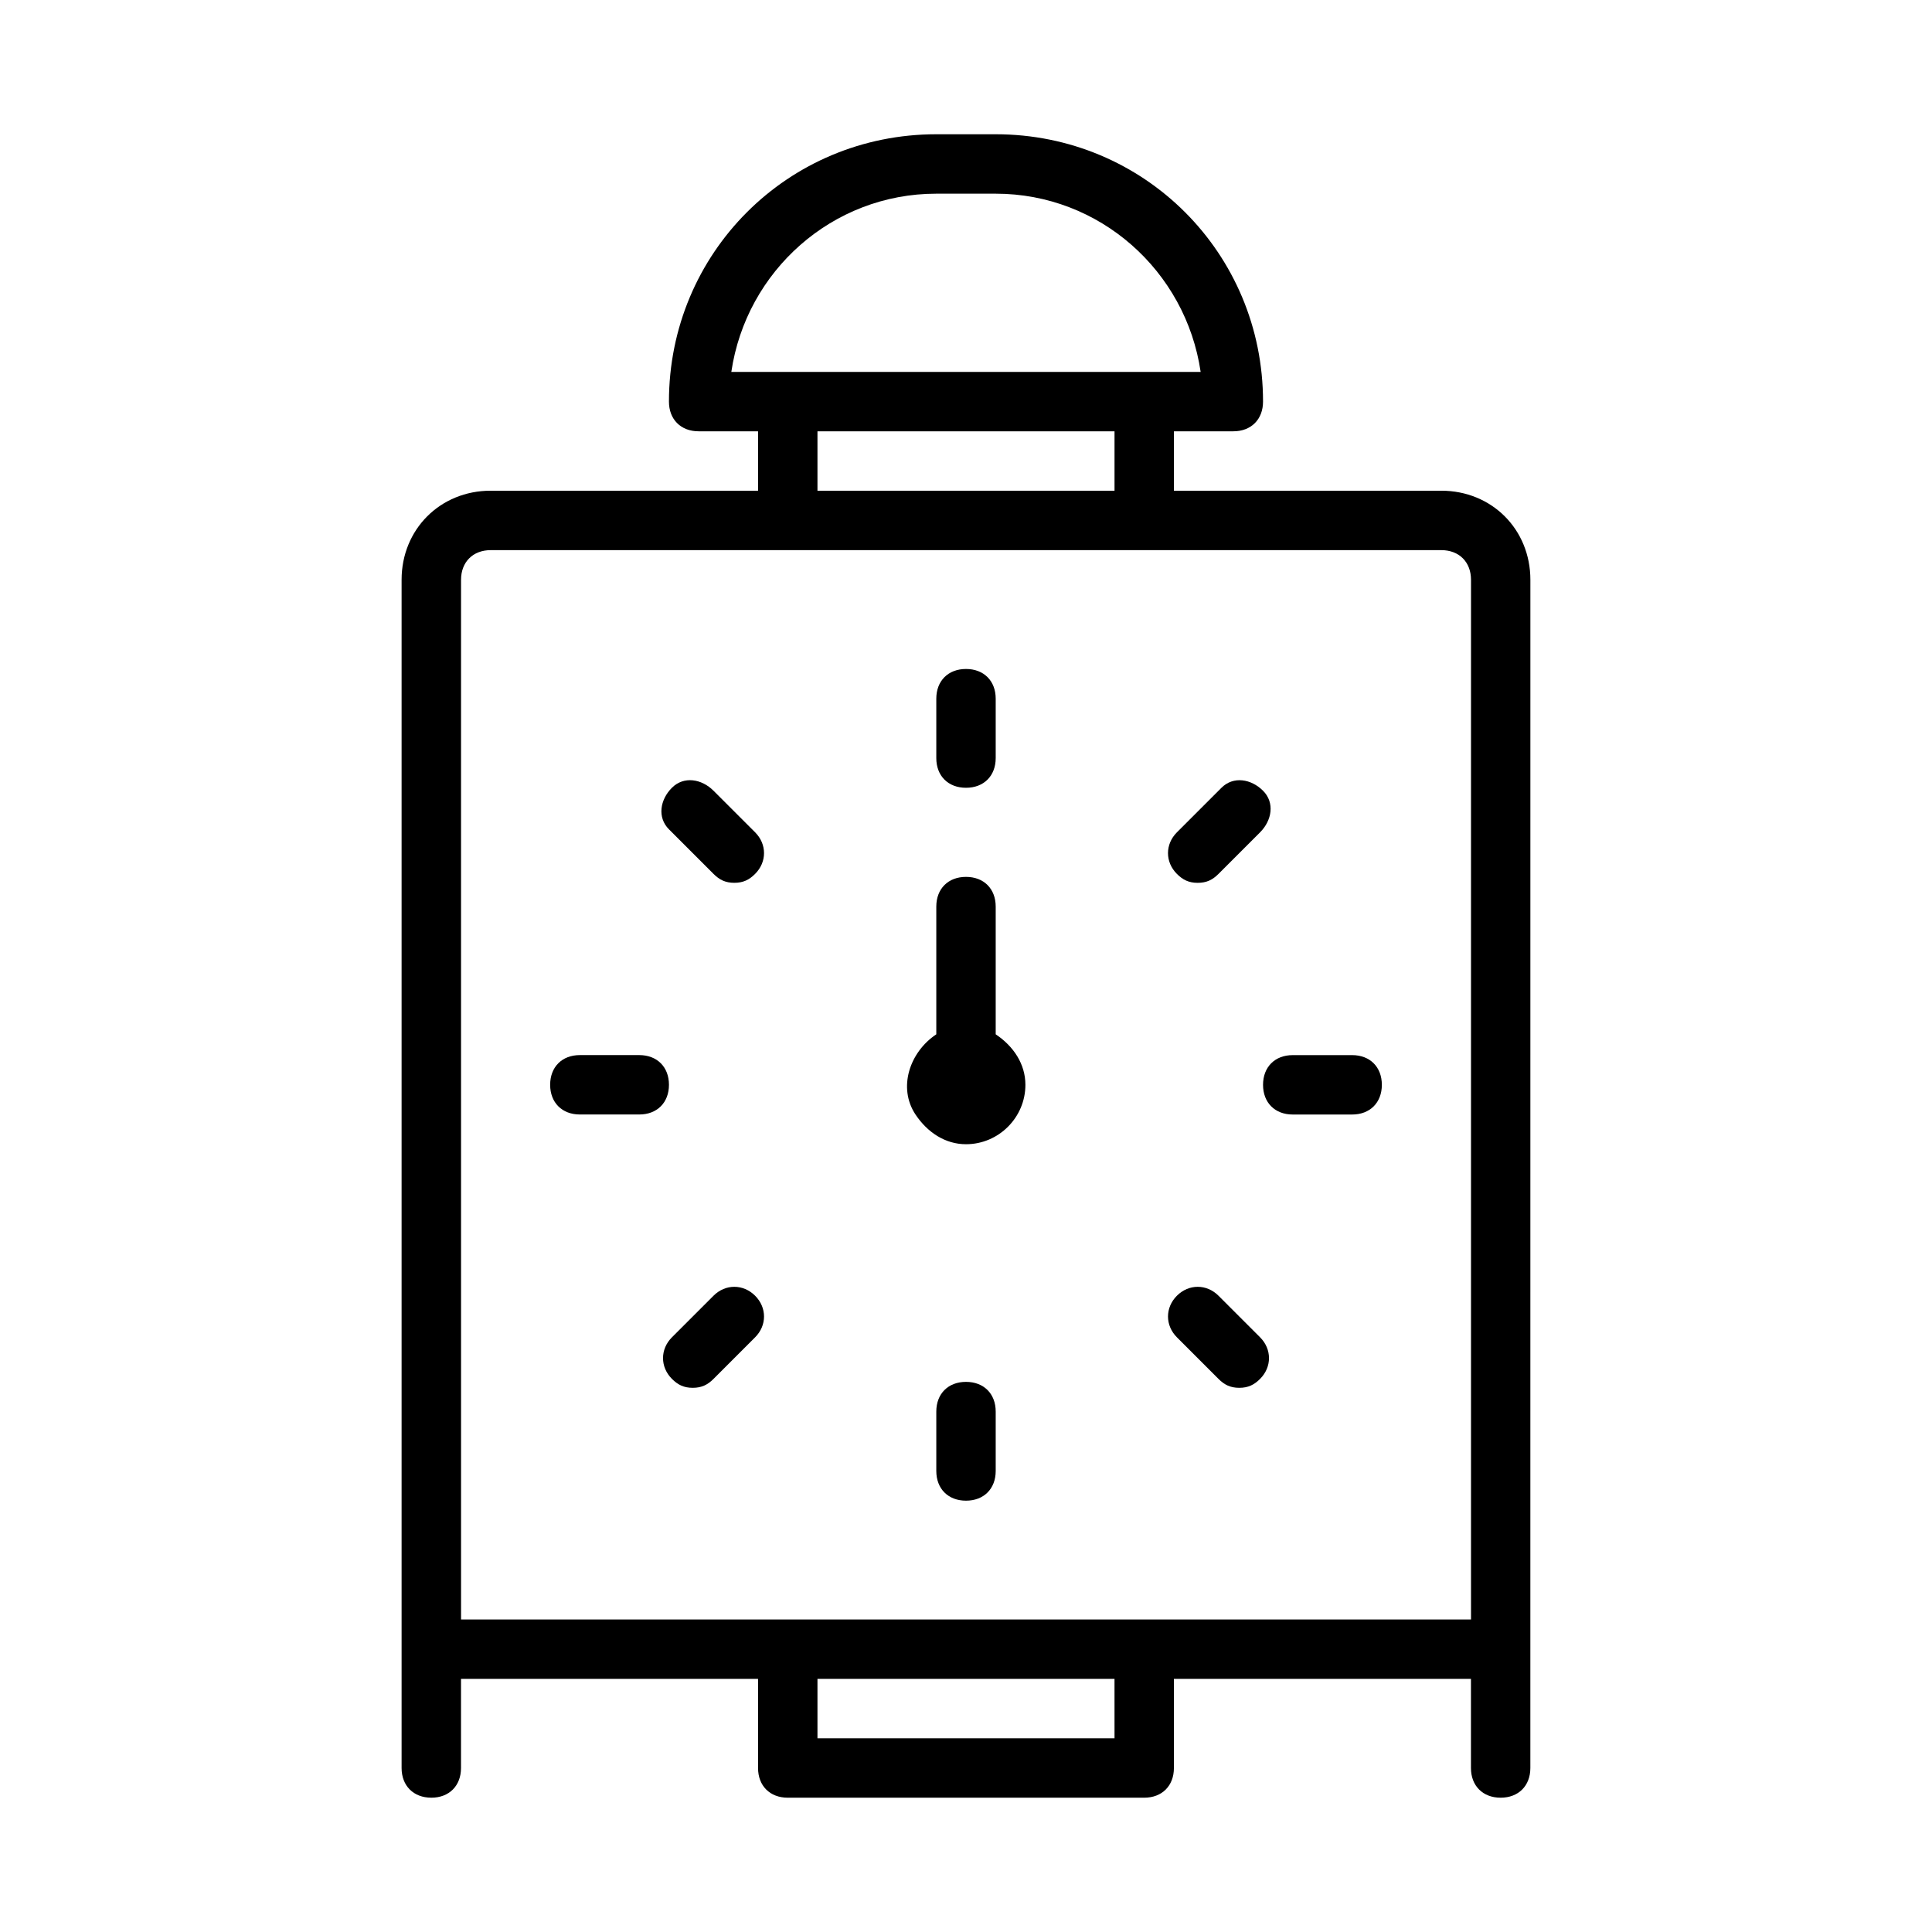
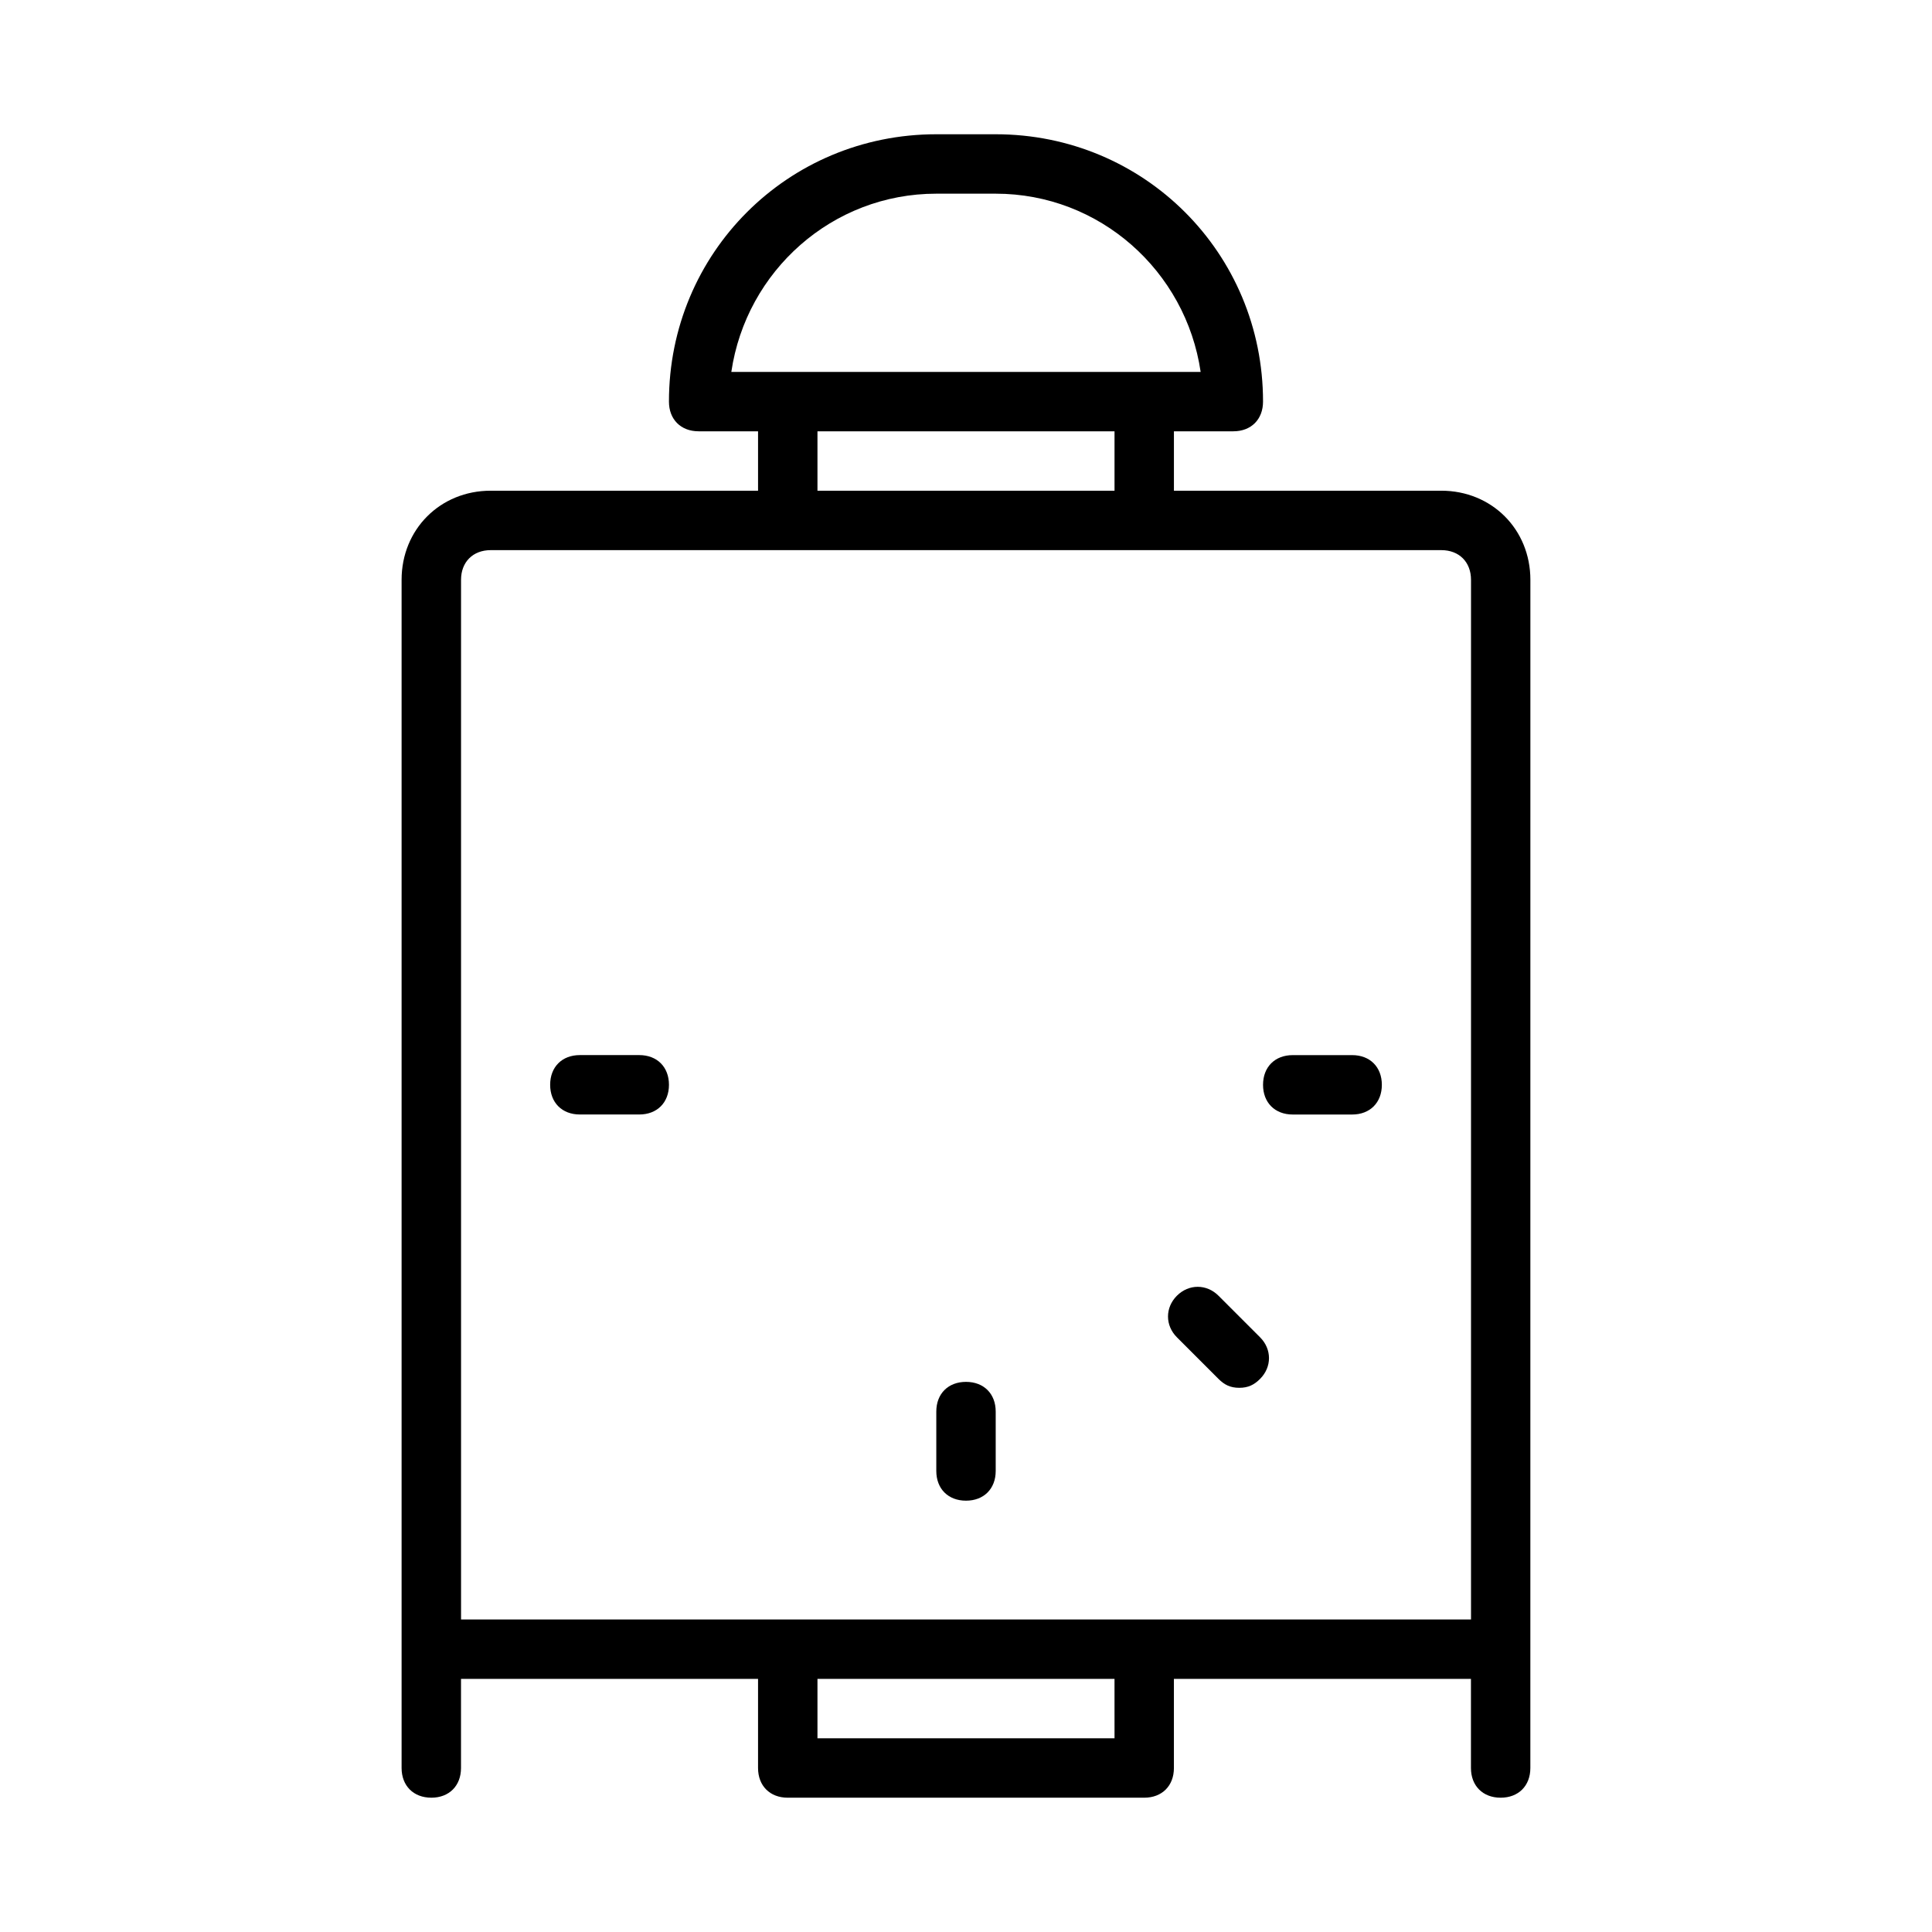
<svg xmlns="http://www.w3.org/2000/svg" fill="#000000" width="800px" height="800px" version="1.1" viewBox="144 144 512 512">
  <g>
    <path d="m258.3 620.41c4.723 0 7.871-3.148 7.871-7.871v-23.617h78.719v23.617c0 4.723 3.148 7.871 7.871 7.871h94.465c4.723 0 7.871-3.148 7.871-7.871v-23.617h78.719v23.617c0 4.723 3.148 7.871 7.871 7.871s7.871-3.148 7.871-7.871l0.008-314.88c0-13.383-10.234-23.617-23.617-23.617h-70.848v-15.742h15.742c4.723 0 7.871-3.148 7.871-7.871 0-39.359-31.488-70.848-70.848-70.848h-15.742c-39.359 0-70.848 31.488-70.848 70.848 0 4.723 3.148 7.871 7.871 7.871h15.742v15.742h-70.848c-13.383 0-23.617 10.234-23.617 23.617v314.88c0.004 4.719 3.152 7.867 7.875 7.867zm181.06-15.742h-78.723v-15.742h78.719zm-101.55-362.11c3.938-26.766 26.766-47.23 54.316-47.23h15.742c27.551 0 50.383 20.469 54.316 47.23zm101.55 15.742v15.742l-78.723 0.004v-15.742zm-173.18 39.363c0-4.723 3.148-7.871 7.871-7.871h251.91c4.723 0 7.871 3.148 7.871 7.871v275.52h-267.65z" />
-     <path d="m400 352.77c4.723 0 7.871-3.148 7.871-7.871v-15.742c0-4.723-3.148-7.871-7.871-7.871s-7.871 3.148-7.871 7.871v15.742c-0.004 4.723 3.144 7.871 7.871 7.871z" />
    <path d="m400 510.21c-4.723 0-7.871 3.148-7.871 7.871v15.742c0 4.723 3.148 7.871 7.871 7.871s7.871-3.148 7.871-7.871v-15.742c0-4.723-3.148-7.871-7.871-7.871z" />
    <path d="m486.59 439.36h15.742c4.723 0 7.871-3.148 7.871-7.871 0-4.723-3.148-7.871-7.871-7.871h-15.742c-4.723 0-7.871 3.148-7.871 7.871 0 4.723 3.148 7.871 7.871 7.871z" />
    <path d="m313.41 423.61h-15.742c-4.723 0-7.871 3.148-7.871 7.871s3.148 7.871 7.871 7.871h15.742c4.723 0 7.871-3.148 7.871-7.871s-3.148-7.871-7.871-7.871z" />
    <path d="m466.91 509.42c1.574 1.574 3.148 2.363 5.512 2.363s3.938-0.789 5.512-2.363c3.148-3.148 3.148-7.871 0-11.02l-11.02-11.02c-3.148-3.148-7.871-3.148-11.02 0-3.148 3.148-3.148 7.871 0 11.02z" />
-     <path d="m333.09 353.55c-3.148-3.148-7.871-3.938-11.02-0.789-3.148 3.148-3.938 7.871-0.789 11.02 0 0 0.789 0.789 0.789 0.789l11.02 11.02c1.574 1.574 3.148 2.363 5.512 2.363 2.363 0 3.938-0.789 5.512-2.363 3.148-3.148 3.148-7.871 0-11.02z" />
-     <path d="m461.4 377.96c2.363 0 3.938-0.789 5.512-2.363l11.02-11.02c3.148-3.148 3.938-7.871 0.789-11.02-3.148-3.148-7.871-3.938-11.02-0.789l-11.809 11.809c-3.148 3.148-3.148 7.871 0 11.02 1.574 1.574 3.148 2.363 5.508 2.363z" />
-     <path d="m333.09 487.38-11.02 11.02c-3.148 3.148-3.148 7.871 0 11.02 1.574 1.574 3.148 2.363 5.512 2.363s3.938-0.789 5.512-2.363l11.02-11.02c3.148-3.148 3.148-7.871 0-11.02-3.152-3.148-7.875-3.148-11.023 0z" />
-     <path d="m400 447.23c8.66 0 15.742-7.086 15.742-15.742 0-5.512-3.148-10.234-7.871-13.383v-33.852c0-4.723-3.148-7.871-7.871-7.871s-7.871 3.148-7.871 7.871v33.852c-7.086 4.723-10.234 14.168-5.512 21.254 3.148 4.723 7.871 7.871 13.383 7.871z" />
  </g>
</svg>